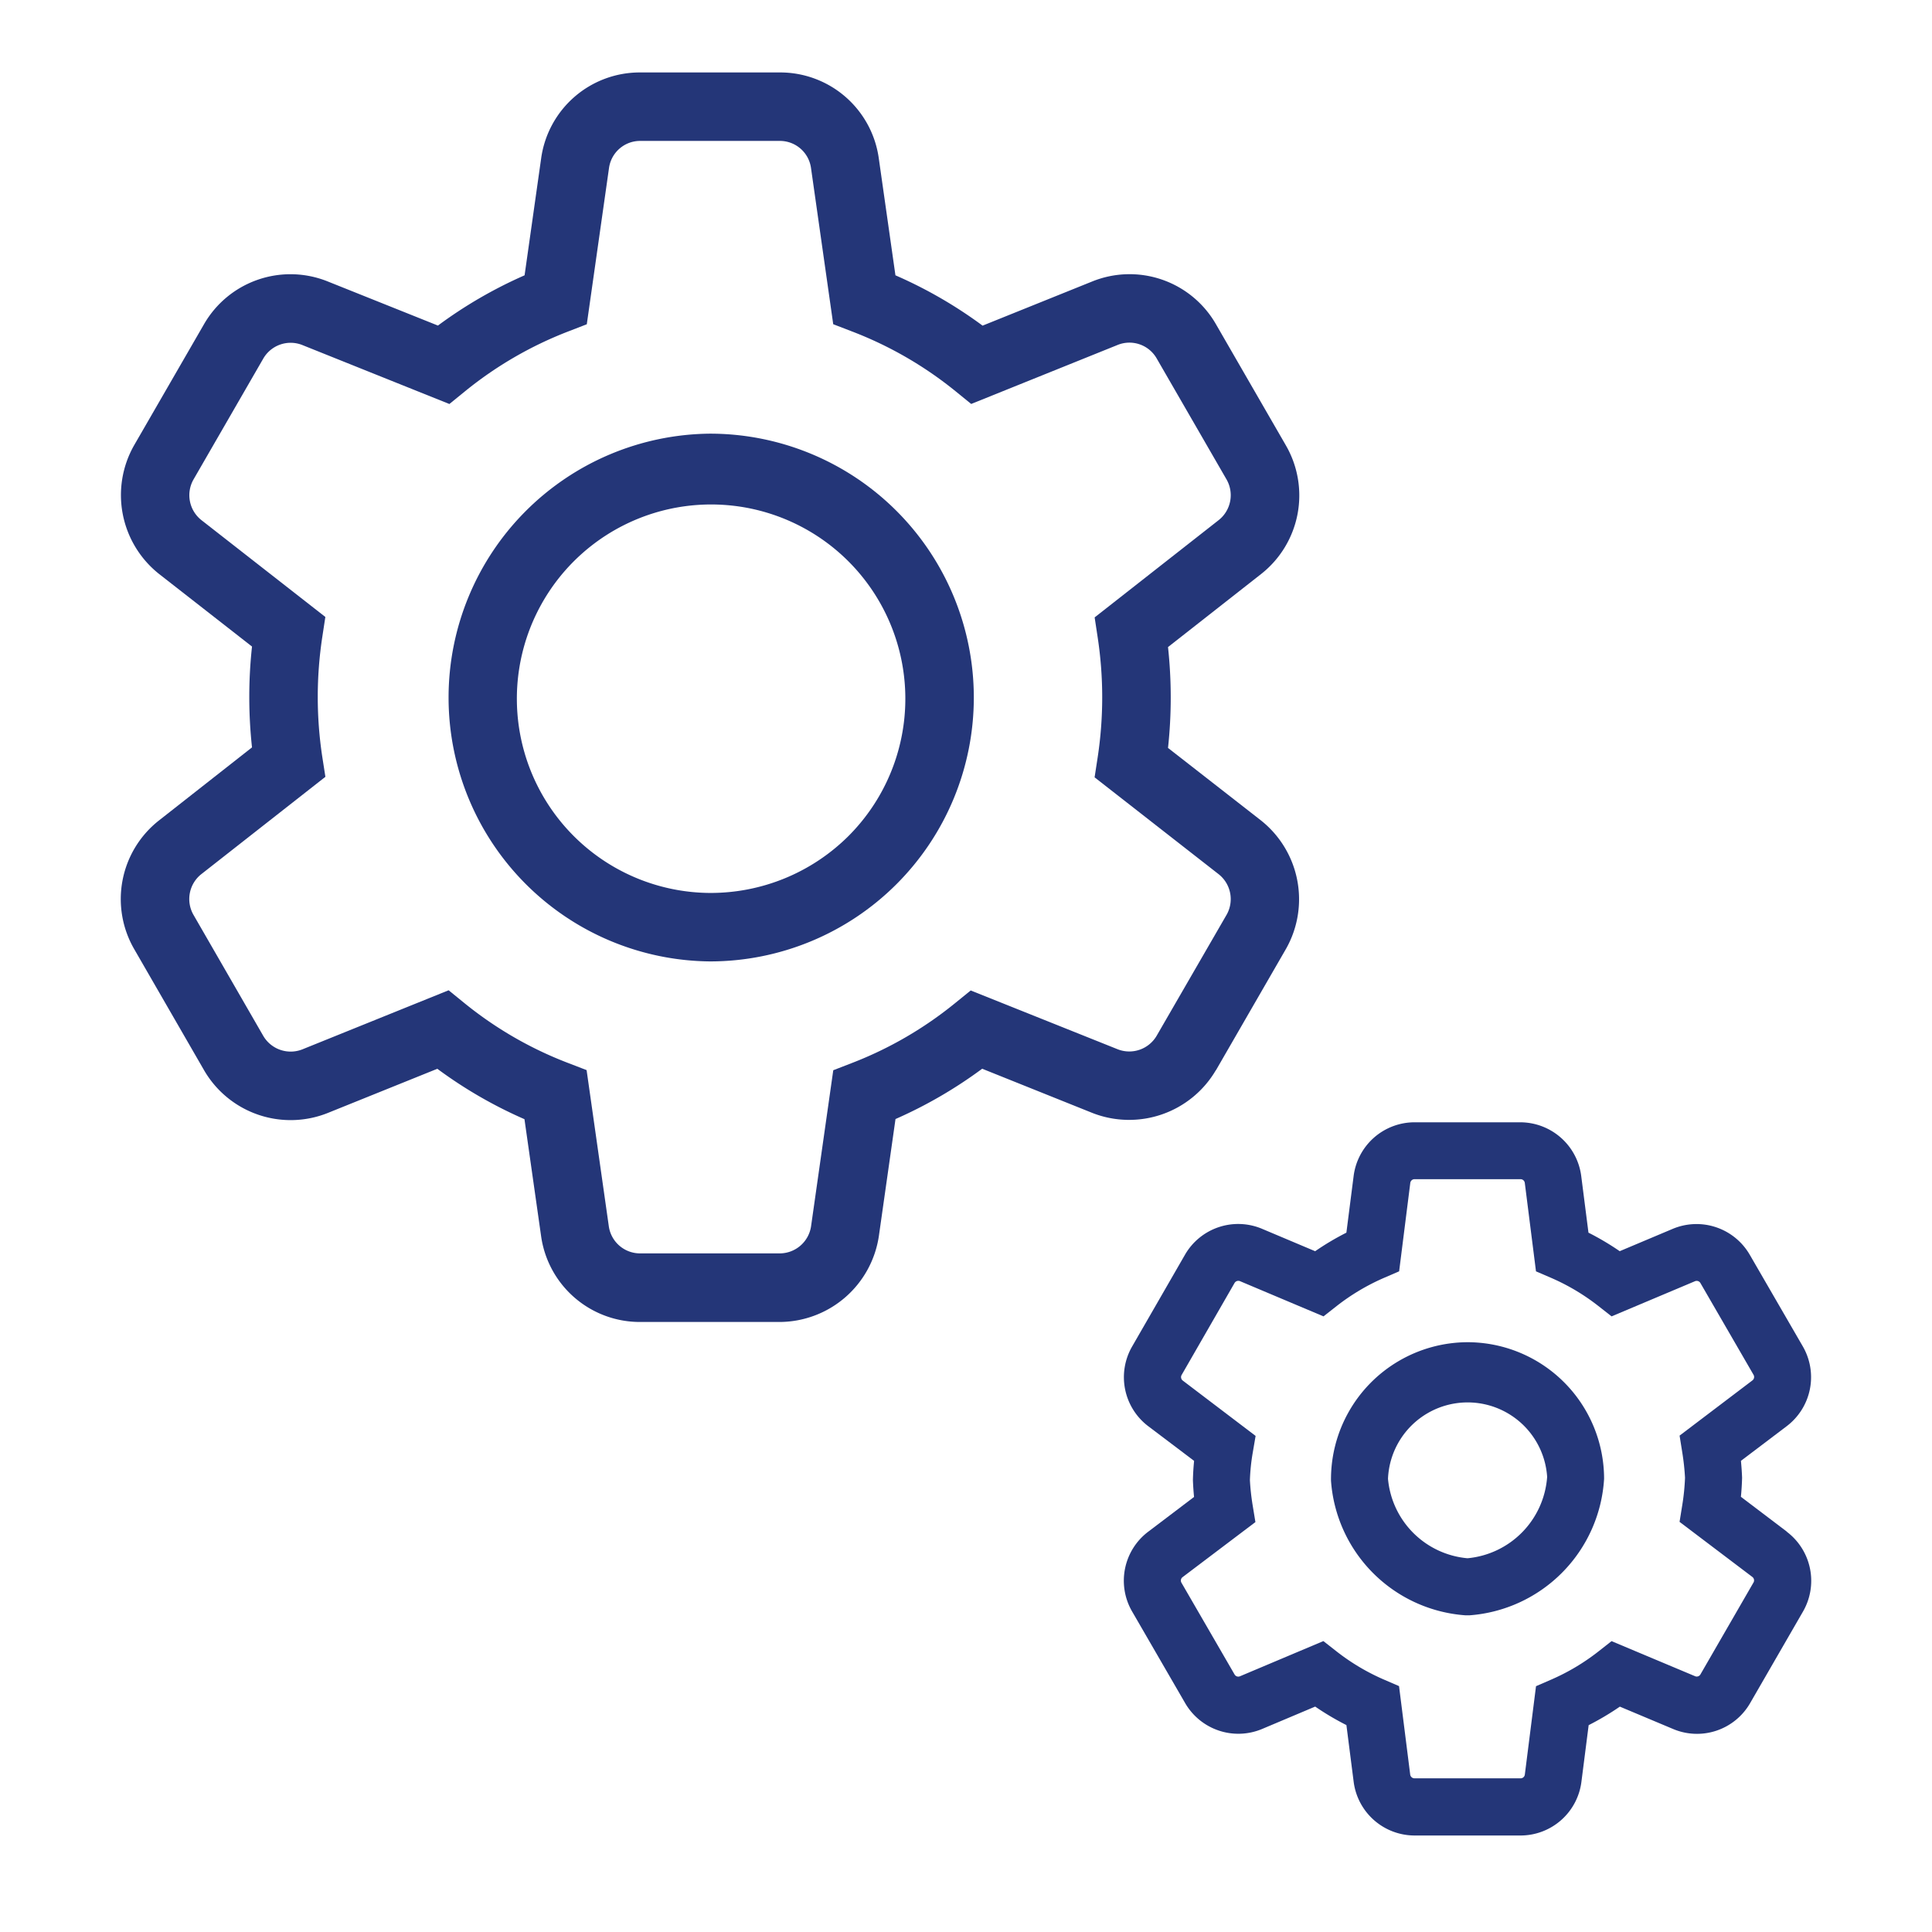
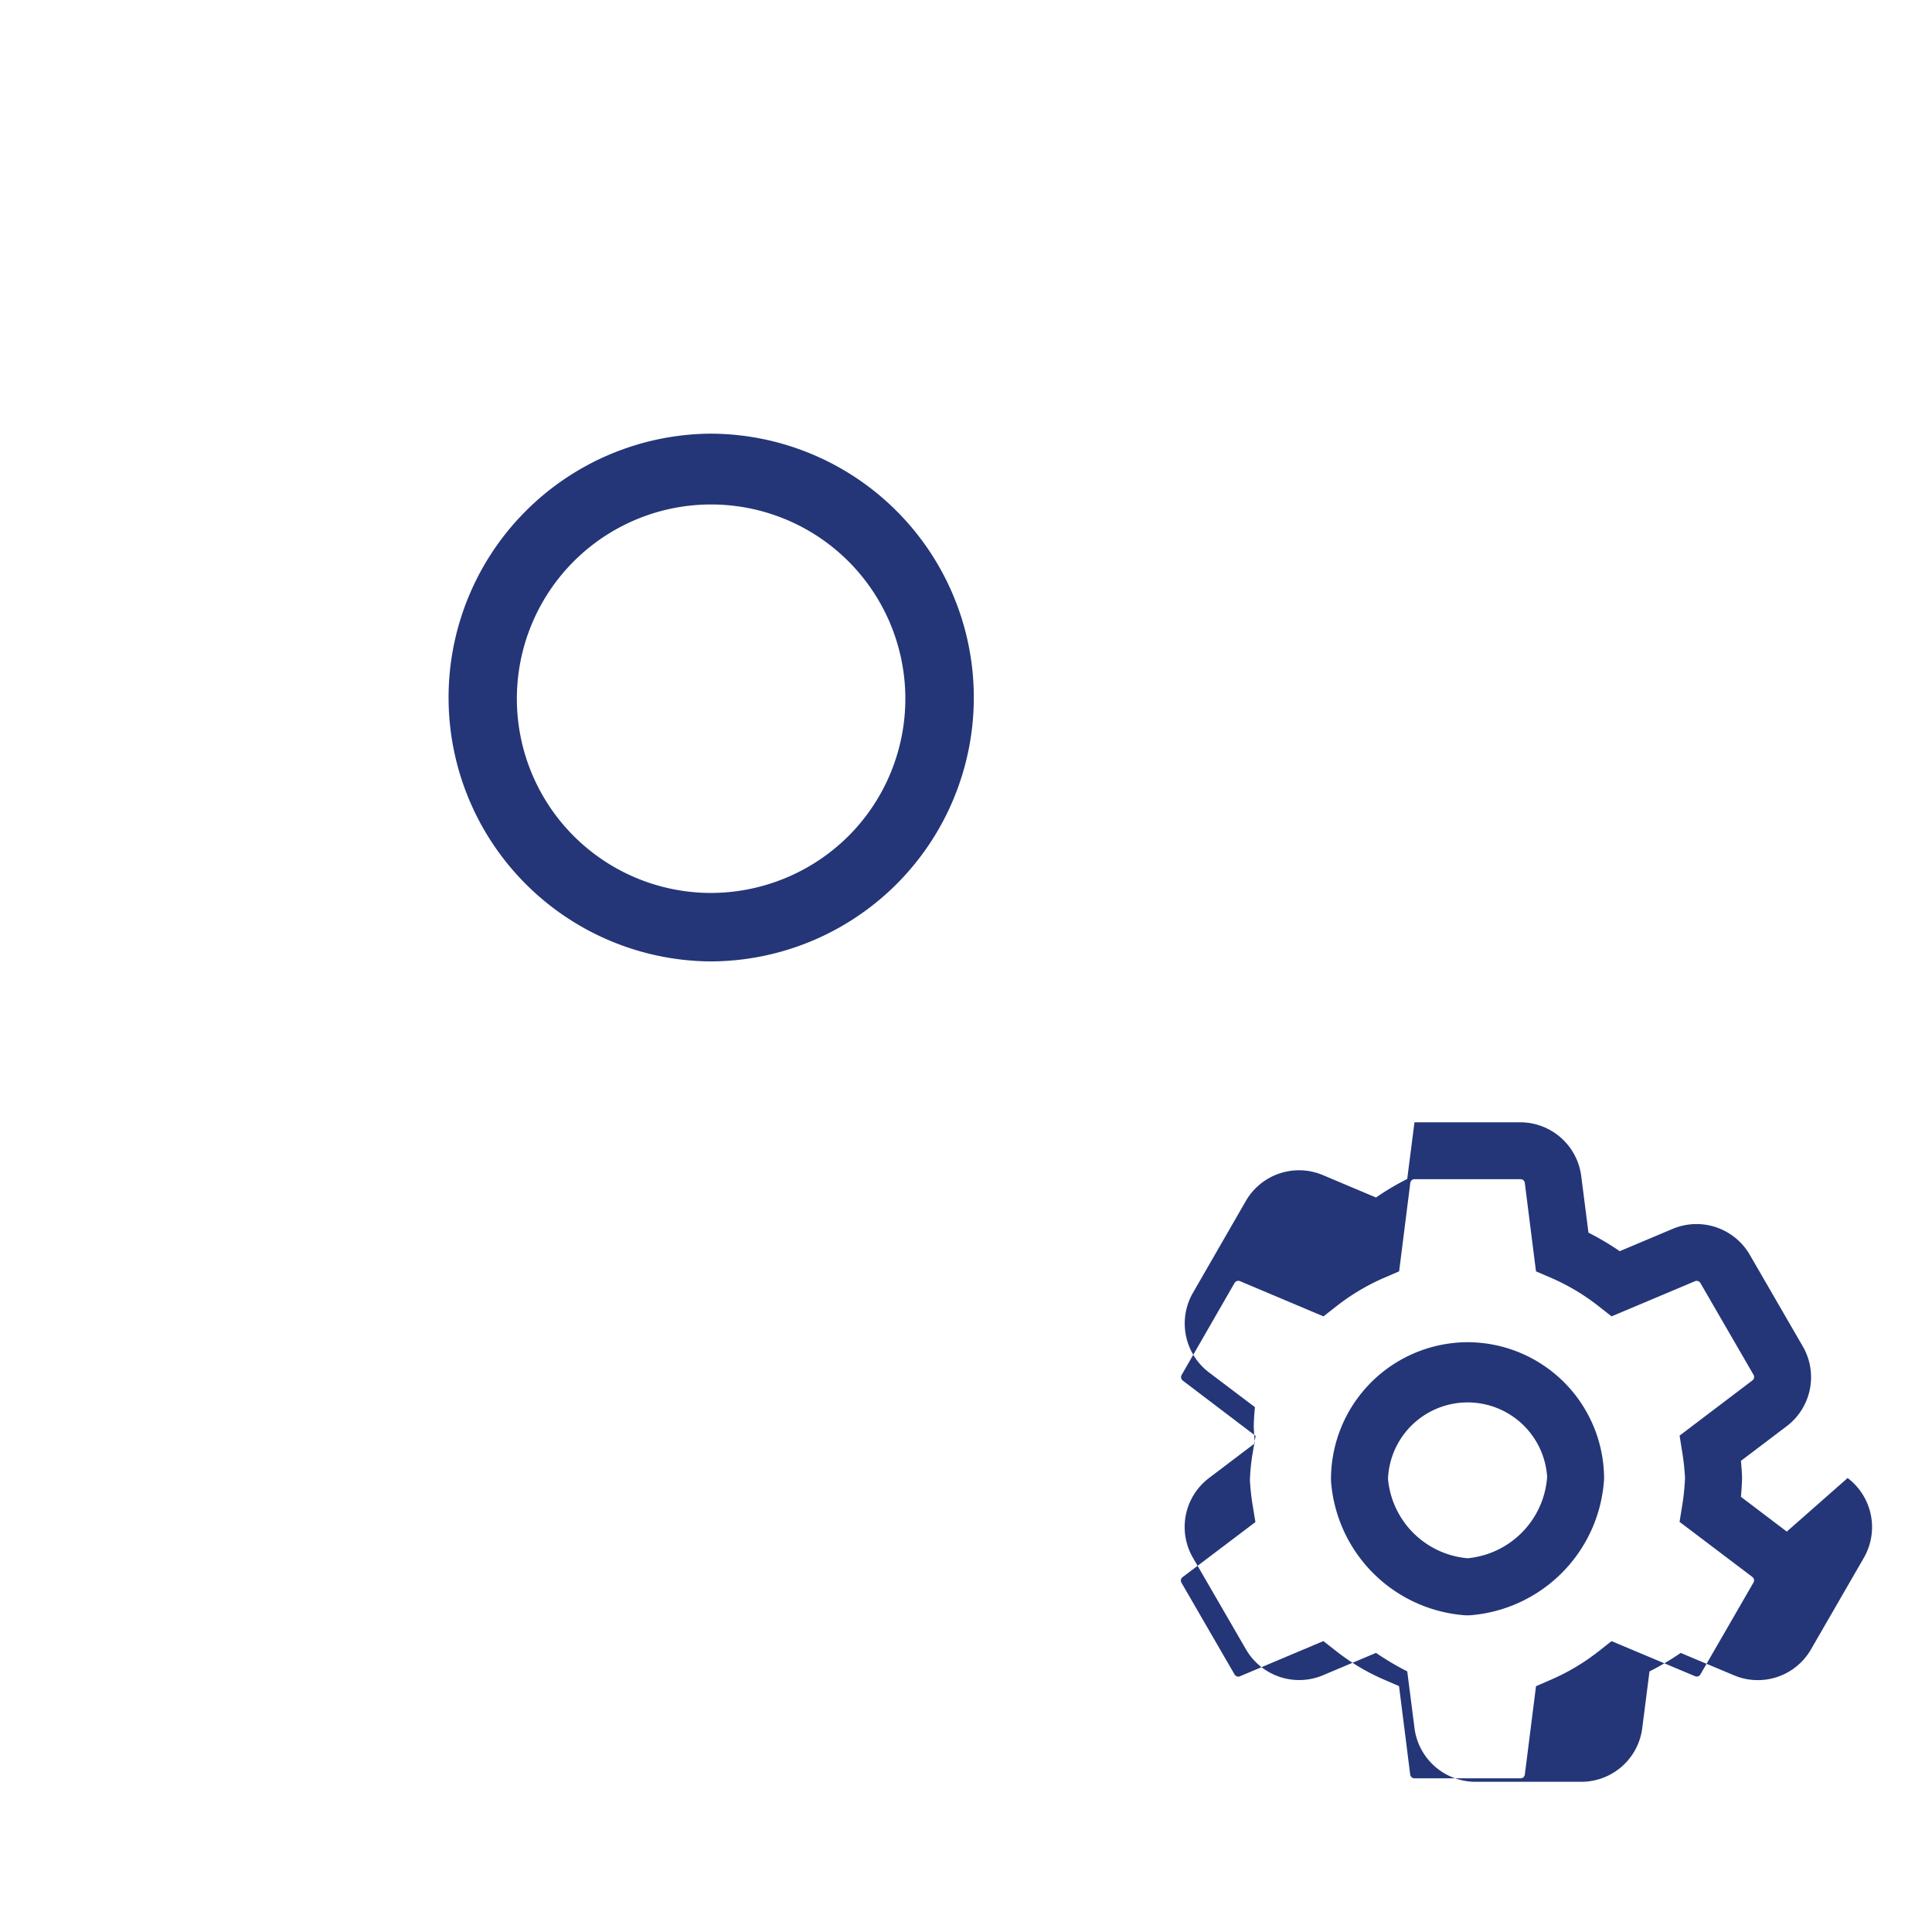
<svg xmlns="http://www.w3.org/2000/svg" width="80" height="80" viewBox="0 0 80 80">
  <path data-name="長方形 1566" fill="none" d="M0 0h80v80H0z" />
  <path data-name="パス 1324" d="M29.397 17.957a10.927 10.927 0 000 21.853 10.926 10.926 0 100-21.853zm0 19.018a8.043 8.043 0 115.736-2.356 8.092 8.092 0 01-5.736 2.356z" fill="#243678" />
-   <path data-name="パス 1325" d="M50.352 44.313l2.9-5.025a4.167 4.167 0 00-1.041-5.318l-3.846-3a19.4 19.4 0 000-4.176l3.864-3.032a4.141 4.141 0 001.018-5.317l-2.9-5.025a4.123 4.123 0 00-5.123-1.764l-4.537 1.828a18.5 18.5 0 00-3.609-2.084l-.691-4.855A4.122 4.122 0 0032.296 3h-5.8a4.123 4.123 0 00-4.087 3.551l-.687 4.849a18.536 18.536 0 00-3.588 2.081l-4.569-1.829a4.131 4.131 0 00-5.118 1.774l-2.9 5.023a4.17 4.17 0 001.04 5.318l3.848 3.005a19.4 19.4 0 000 4.176L6.574 33.98a4.141 4.141 0 00-1.021 5.314l2.9 5.027a4.144 4.144 0 005.119 1.765l4.537-1.83a18.472 18.472 0 003.608 2.087l.691 4.857a4.129 4.129 0 004.095 3.54h5.8a4.172 4.172 0 004.088-3.551l.69-4.852a18.62 18.62 0 003.589-2.083l4.564 1.831a4.164 4.164 0 005.113-1.772zm-10.157-3.3l-.648.526a15.741 15.741 0 01-4.268 2.477l-.775.3-.921 6.471a1.315 1.315 0 01-1.287 1.113h-5.785a1.306 1.306 0 01-1.3-1.113l-.921-6.476-.779-.3a15.7 15.7 0 01-4.286-2.479l-.648-.527-6.052 2.445a1.315 1.315 0 01-1.62-.55l-2.891-5.014a1.315 1.315 0 01.318-1.686l5.142-4.034-.127-.814a16.515 16.515 0 010-4.986l.125-.819-5.133-4.011a1.315 1.315 0 01-.331-1.674l2.893-5.013a1.309 1.309 0 011.615-.563l6.092 2.443.647-.526a15.766 15.766 0 014.268-2.476l.775-.3.92-6.471a1.3 1.3 0 011.287-1.121h5.785a1.3 1.3 0 011.291 1.114l.921 6.476.779.3a15.726 15.726 0 014.286 2.475l.648.527 6.062-2.443a1.3 1.3 0 011.617.555l2.893 5.011a1.315 1.315 0 01-.318 1.682l-5.142 4.033.124.817a16.546 16.546 0 010 4.986l-.126.82 5.138 4.012a1.314 1.314 0 01.331 1.673l-2.9 5.017a1.313 1.313 0 01-1.611.559z" fill="#243678" />
-   <path data-name="パス 1326" d="M73.987 63.42l-1.9-1.441c.025-.249.041-.509.049-.788a11.752 11.752 0 00-.048-.7l1.9-1.439a2.546 2.546 0 00.663-3.3l-2.2-3.8a2.547 2.547 0 00-3.182-1.07l-2.2.927a11.225 11.225 0 00-1.294-.767l-.3-2.347a2.55 2.55 0 00-2.516-2.223H58.57a2.545 2.545 0 00-2.519 2.224l-.3 2.346a11.2 11.2 0 00-1.293.768l-2.2-.928a2.543 2.543 0 00-3.19 1.073l-2.189 3.8a2.546 2.546 0 00.666 3.3l1.9 1.436c-.025.249-.042.51-.049.795q.013.35.047.7l-1.9 1.44a2.543 2.543 0 00-.666 3.3l2.2 3.8a2.545 2.545 0 003.182 1.068l2.2-.928a11.261 11.261 0 001.293.766l.3 2.346a2.547 2.547 0 002.519 2.226h4.393a2.543 2.543 0 002.519-2.222l.3-2.347a11.393 11.393 0 001.292-.767l2.2.924a2.539 2.539 0 003.192-1.066l2.194-3.8a2.547 2.547 0 00-.674-3.3zm-1.382 2.114l-2.194 3.8a.175.175 0 01-.224.073l-3.456-1.451-.546.429a8.963 8.963 0 01-1.965 1.169l-.617.268-.463 3.66a.177.177 0 01-.176.155h-4.392a.181.181 0 01-.179-.159l-.462-3.66-.618-.267a8.94 8.94 0 01-1.968-1.169l-.547-.428-3.454 1.457a.178.178 0 01-.222-.073l-2.2-3.8a.178.178 0 01.046-.232l3.016-2.28-.115-.7a9.475 9.475 0 01-.113-1.04 8.324 8.324 0 01.115-1.121l.121-.707-3.017-2.292a.179.179 0 01-.046-.232l2.191-3.808a.182.182 0 01.226-.076l3.457 1.458.546-.428a9 9 0 011.968-1.17l.618-.267.462-3.66a.178.178 0 01.176-.156h4.389a.178.178 0 01.177.157l.463 3.66.619.266a8.936 8.936 0 011.964 1.169l.547.429 3.455-1.456a.179.179 0 01.223.075l2.2 3.8a.178.178 0 01-.044.231l-3.018 2.288.112.7a10 10 0 01.113 1.043 9.292 9.292 0 01-.113 1.128l-.113.7 3.013 2.28a.179.179 0 01.046.237z" fill="#243678" />
+   <path data-name="パス 1326" d="M73.987 63.42l-1.9-1.441c.025-.249.041-.509.049-.788a11.752 11.752 0 00-.048-.7l1.9-1.439a2.546 2.546 0 00.663-3.3l-2.2-3.8a2.547 2.547 0 00-3.182-1.07l-2.2.927a11.225 11.225 0 00-1.294-.767l-.3-2.347a2.55 2.55 0 00-2.516-2.223H58.57l-.3 2.346a11.2 11.2 0 00-1.293.768l-2.2-.928a2.543 2.543 0 00-3.19 1.073l-2.189 3.8a2.546 2.546 0 00.666 3.3l1.9 1.436c-.025.249-.042.51-.049.795q.013.35.047.7l-1.9 1.44a2.543 2.543 0 00-.666 3.3l2.2 3.8a2.545 2.545 0 003.182 1.068l2.2-.928a11.261 11.261 0 001.293.766l.3 2.346a2.547 2.547 0 002.519 2.226h4.393a2.543 2.543 0 002.519-2.222l.3-2.347a11.393 11.393 0 001.292-.767l2.2.924a2.539 2.539 0 003.192-1.066l2.194-3.8a2.547 2.547 0 00-.674-3.3zm-1.382 2.114l-2.194 3.8a.175.175 0 01-.224.073l-3.456-1.451-.546.429a8.963 8.963 0 01-1.965 1.169l-.617.268-.463 3.66a.177.177 0 01-.176.155h-4.392a.181.181 0 01-.179-.159l-.462-3.66-.618-.267a8.94 8.94 0 01-1.968-1.169l-.547-.428-3.454 1.457a.178.178 0 01-.222-.073l-2.2-3.8a.178.178 0 01.046-.232l3.016-2.28-.115-.7a9.475 9.475 0 01-.113-1.04 8.324 8.324 0 01.115-1.121l.121-.707-3.017-2.292a.179.179 0 01-.046-.232l2.191-3.808a.182.182 0 01.226-.076l3.457 1.458.546-.428a9 9 0 011.968-1.17l.618-.267.462-3.66a.178.178 0 01.176-.156h4.389a.178.178 0 01.177.157l.463 3.66.619.266a8.936 8.936 0 011.964 1.169l.547.429 3.455-1.456a.179.179 0 01.223.075l2.2 3.8a.178.178 0 01-.044.231l-3.018 2.288.112.7a10 10 0 01.113 1.043 9.292 9.292 0 01-.113 1.128l-.113.7 3.013 2.28a.179.179 0 01.046.237z" fill="#243678" />
  <path data-name="パス 1327" d="M60.767 55.578a5.675 5.675 0 00-5.653 5.735 6.012 6.012 0 005.574 5.574h.158a6.031 6.031 0 005.576-5.653 5.661 5.661 0 00-5.655-5.656zm0 8.946a3.628 3.628 0 01-3.293-3.29 3.3 3.3 0 016.59-.08 3.644 3.644 0 01-3.3 3.37z" fill="#243678" />
</svg>